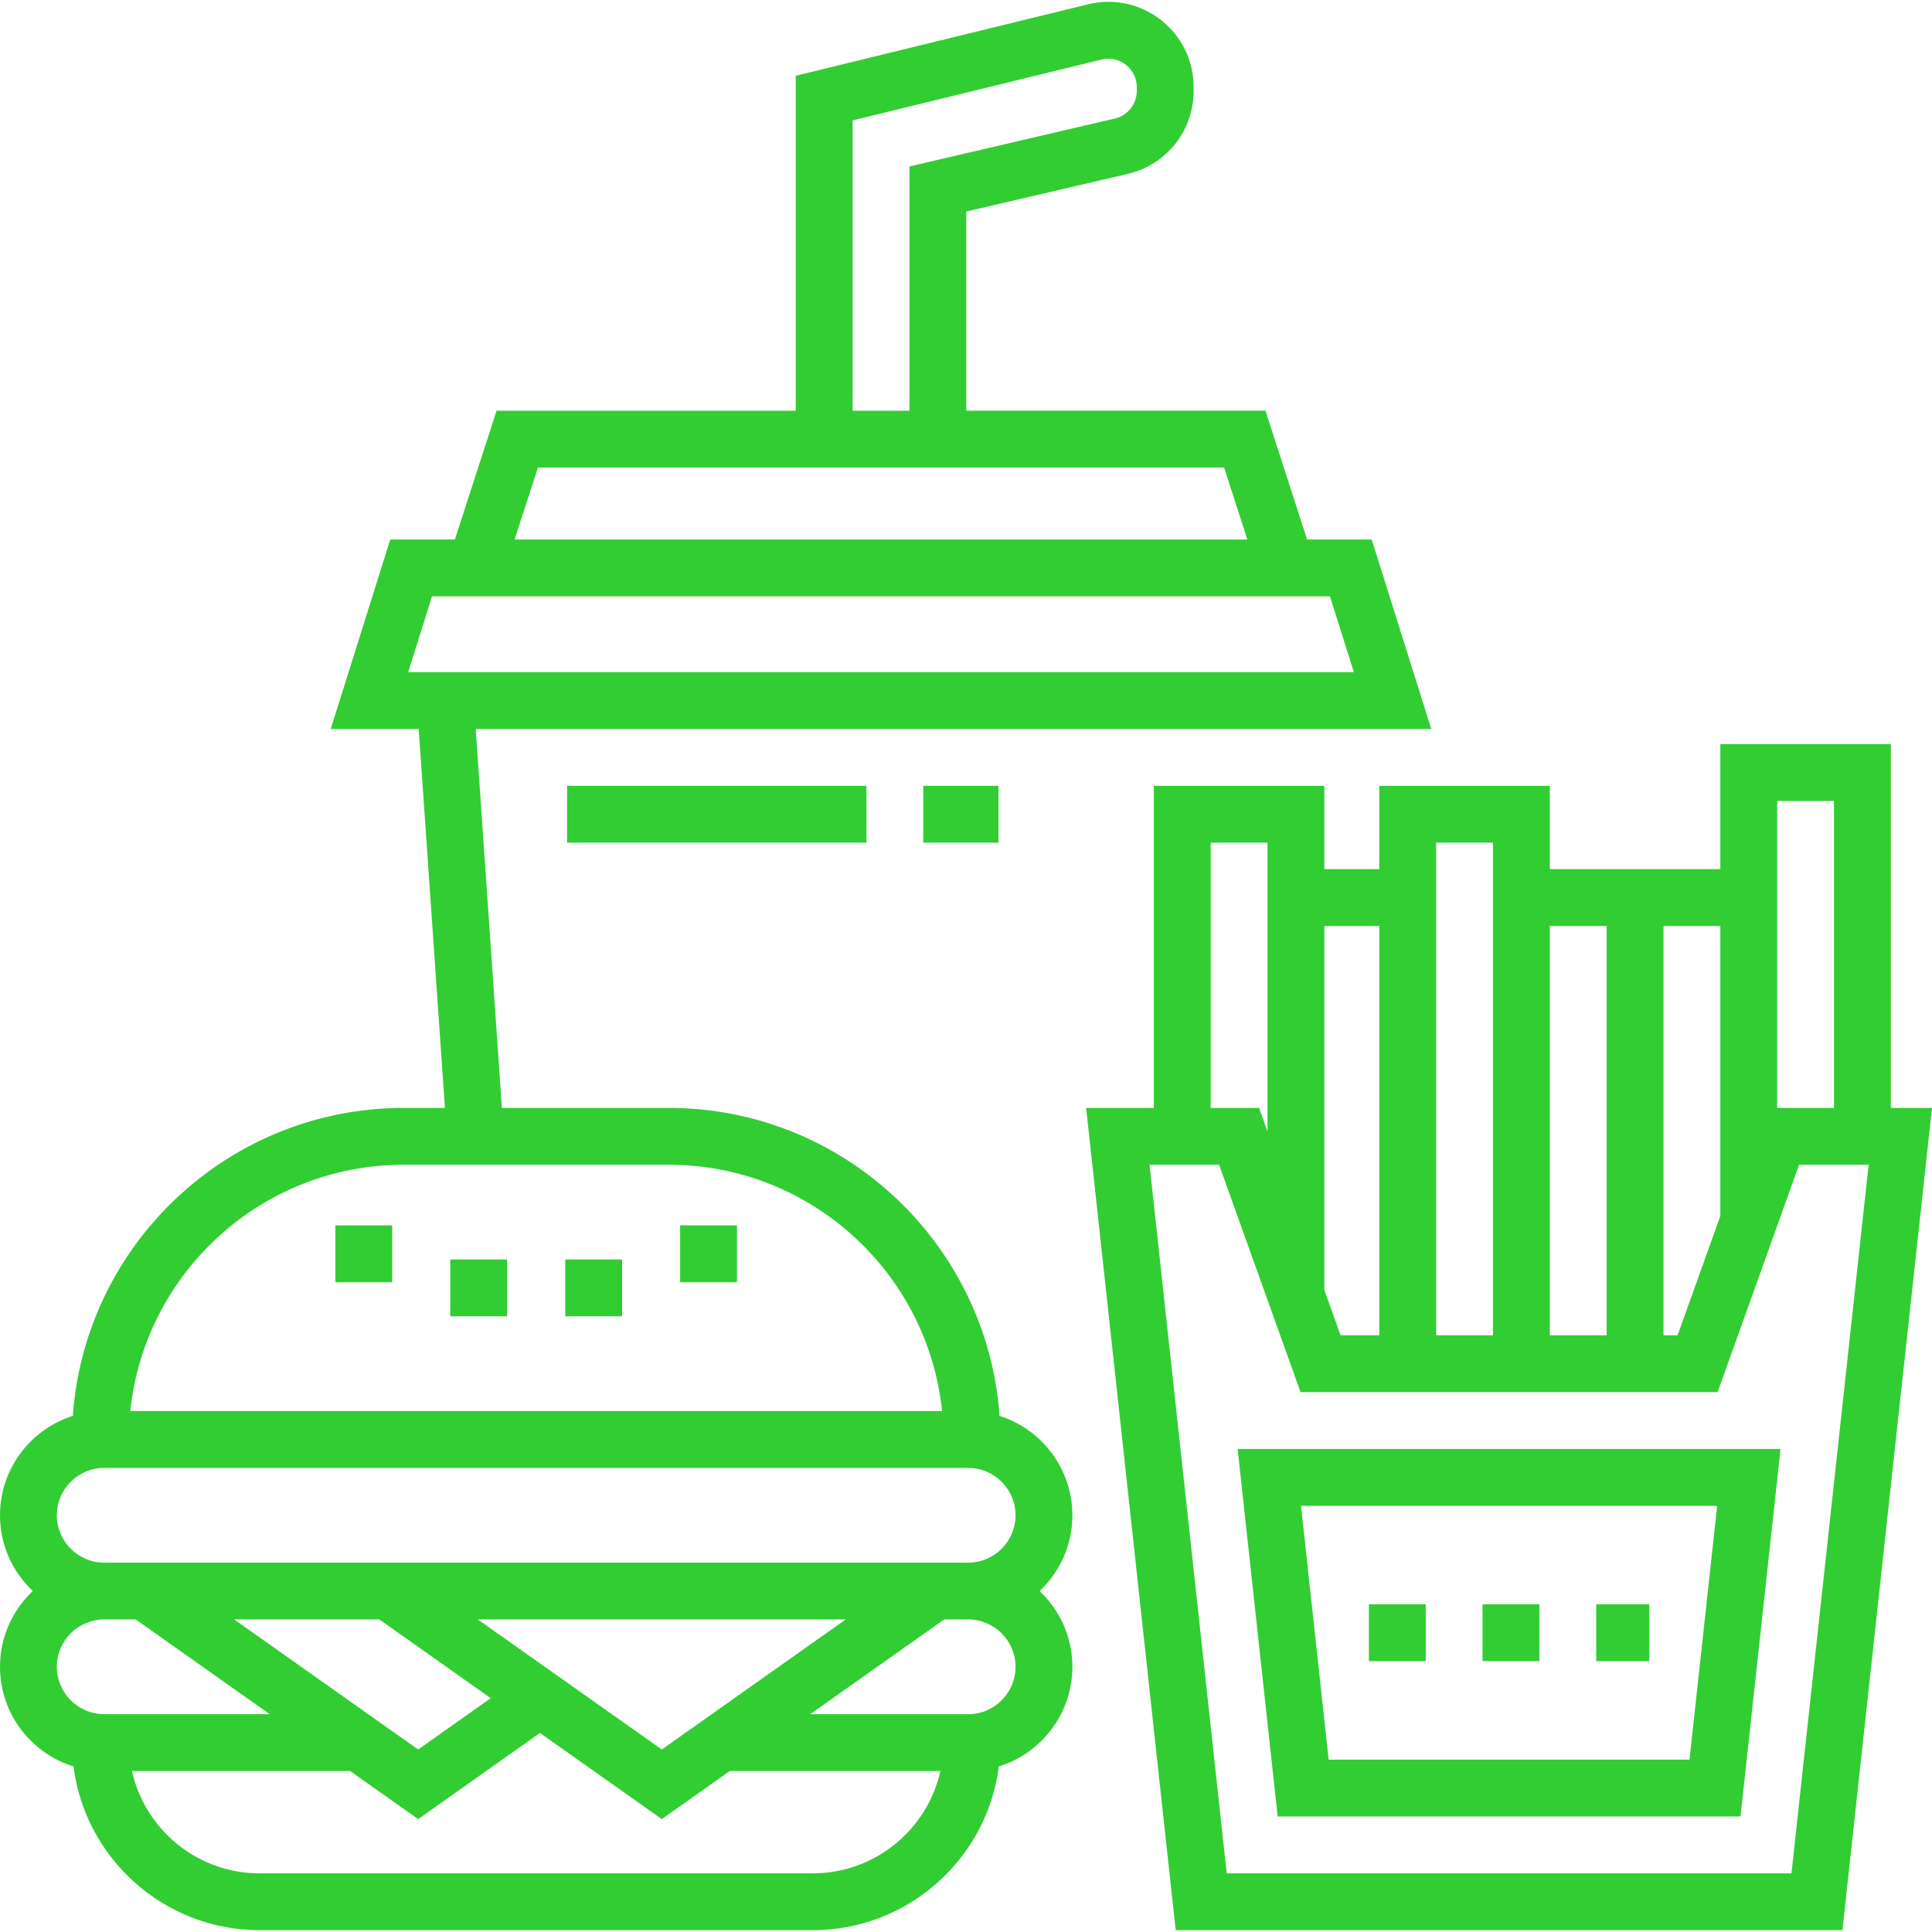
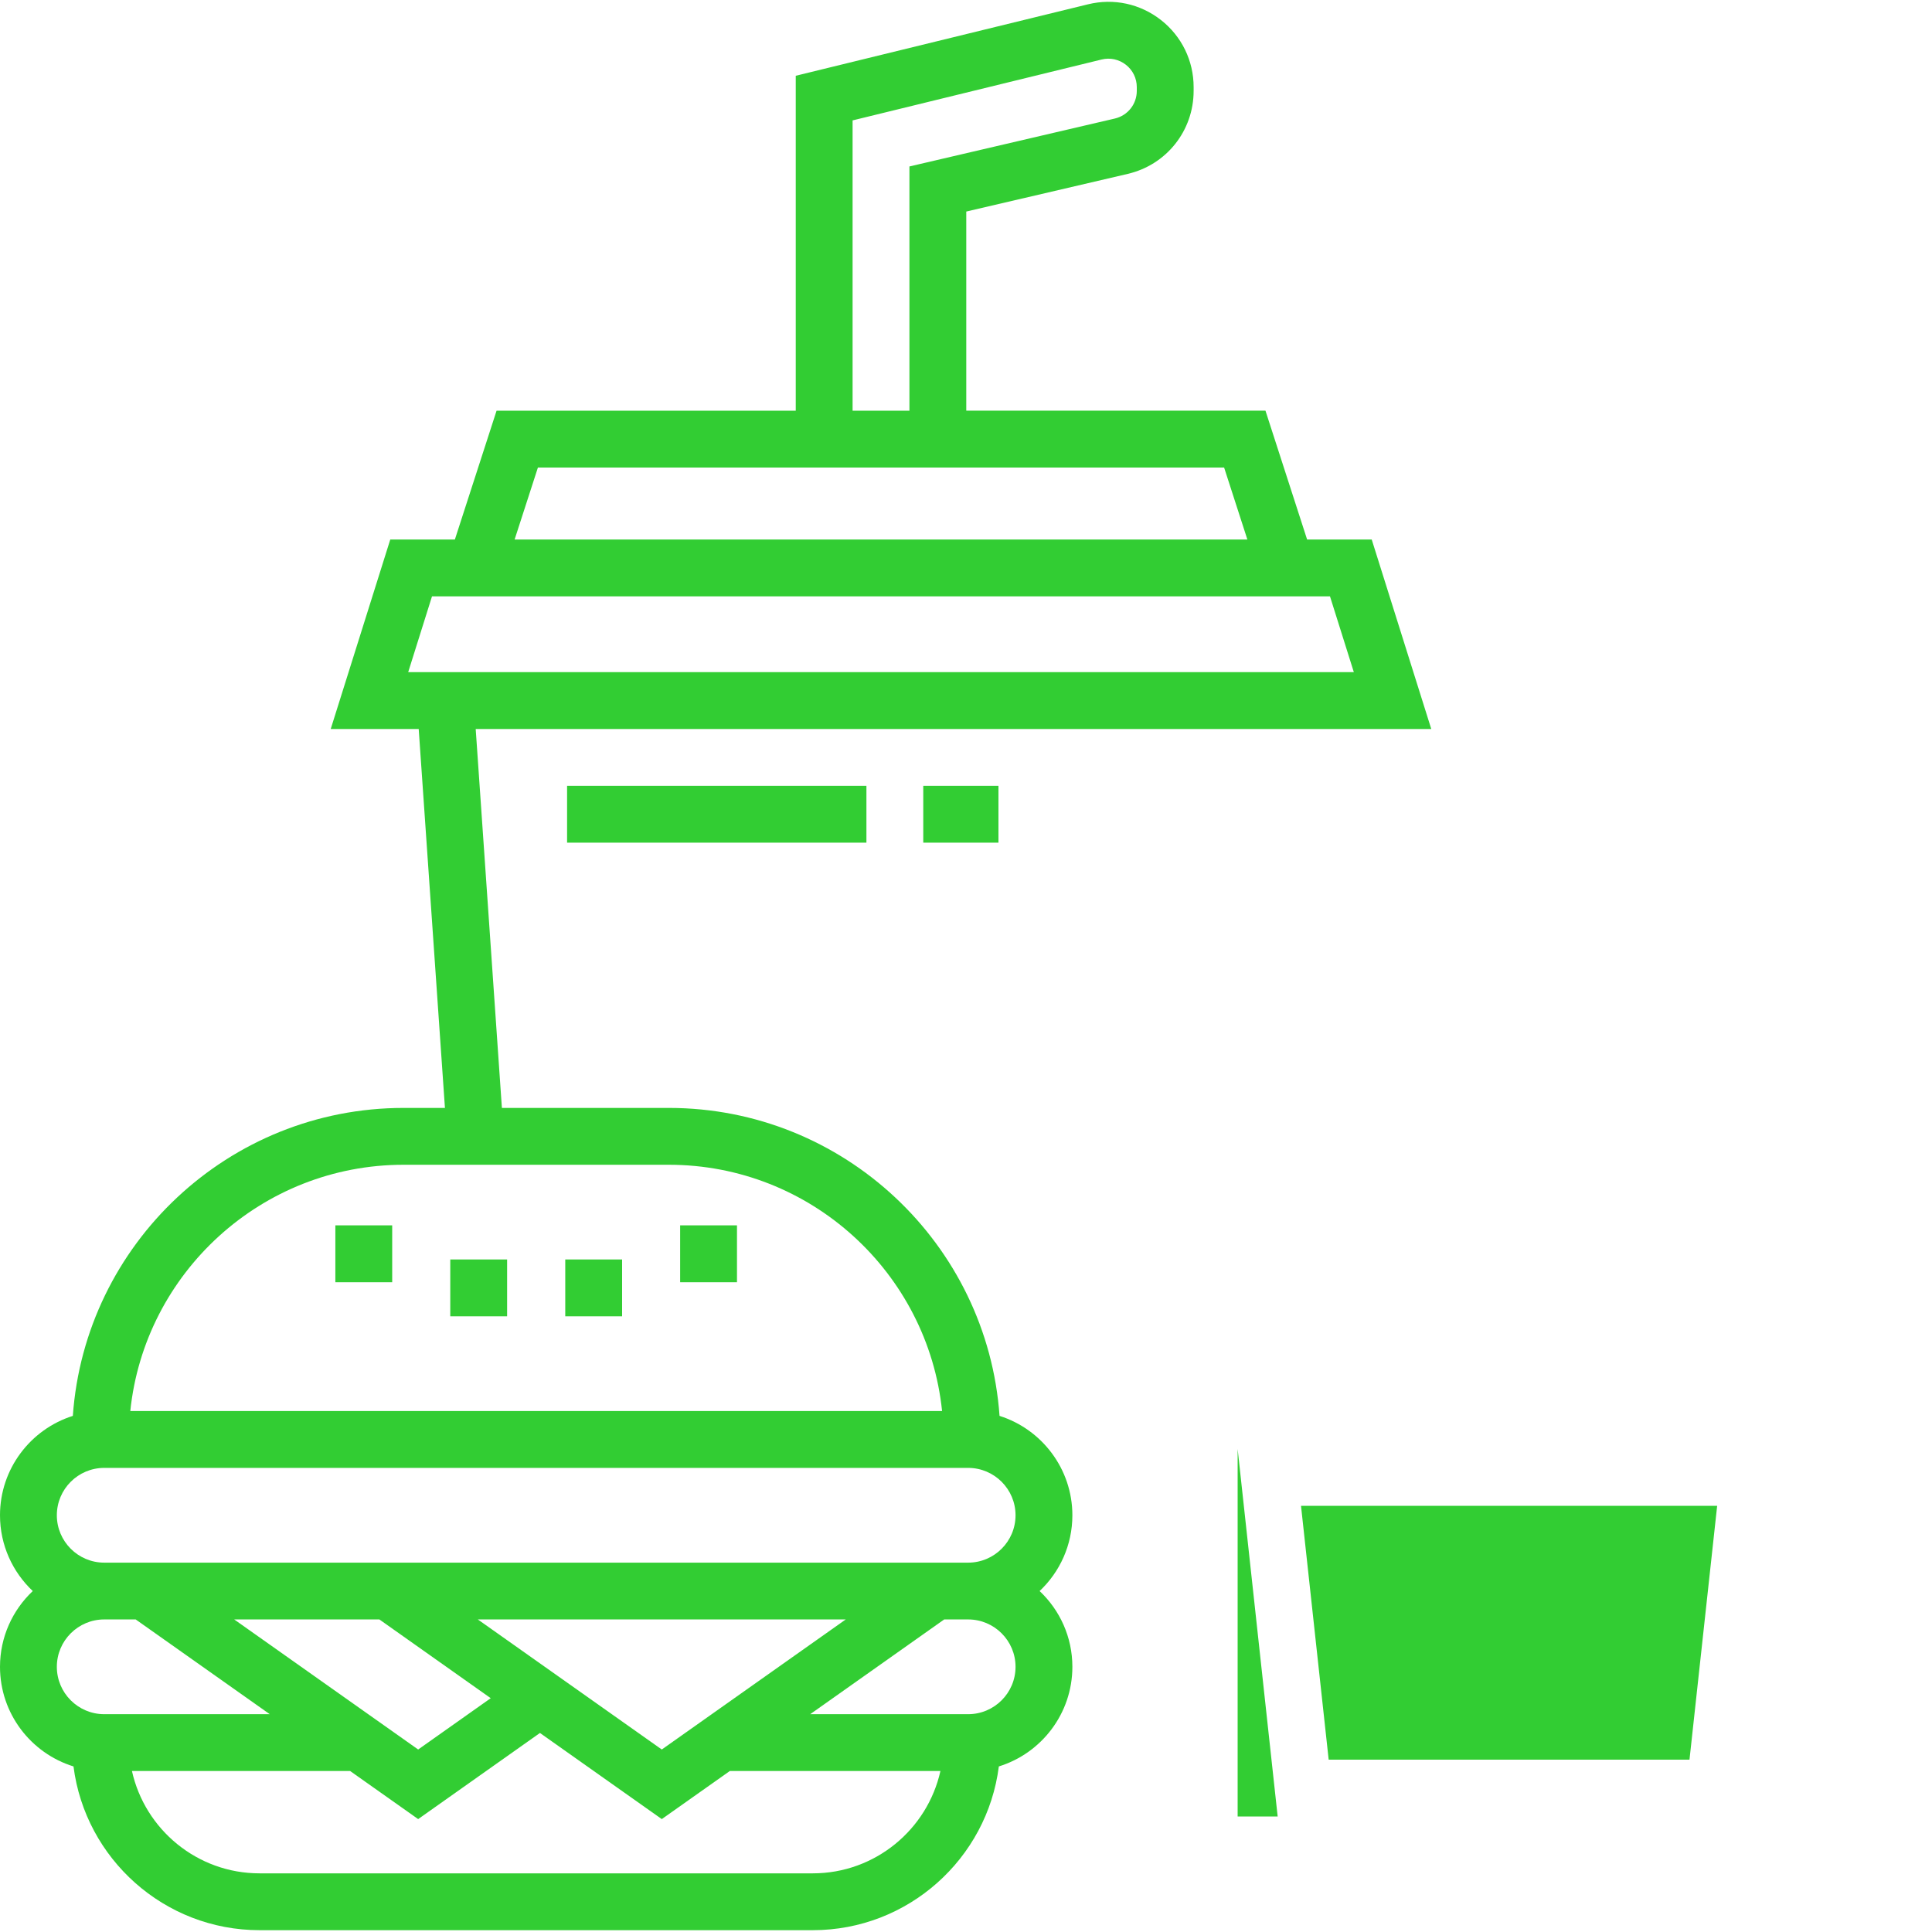
<svg xmlns="http://www.w3.org/2000/svg" width="50" height="50" viewBox="0 0 50 50" fill="none">
  <g clip-path="url(#clip0_97_1645)">
    <path d="M27.753 39.215C27.753 38.011 26.959 36.988 25.868 36.643C25.554 32.195 21.835 28.673 17.309 28.673H12.989L12.311 18.866H37.041L35.5 13.963H33.828L32.75 10.628H25.007V5.475L29.186 4.5C30.19 4.266 30.891 3.382 30.891 2.351V2.254C30.891 1.573 30.583 0.94 30.047 0.519C29.51 0.098 28.823 -0.051 28.16 0.111L20.594 1.961V10.629H12.851L11.772 13.963H10.1L8.559 18.866H10.836L11.515 28.673H10.444C5.918 28.673 2.199 32.195 1.885 36.643C0.793 36.988 0 38.011 0 39.215C0 39.987 0.326 40.684 0.848 41.176C0.326 41.668 0 42.365 0 43.137C0 44.348 0.802 45.375 1.902 45.715C2.206 48.102 4.25 49.953 6.717 49.953H21.035C23.503 49.953 25.547 48.102 25.85 45.715C26.951 45.375 27.753 44.348 27.753 43.137C27.753 42.365 27.427 41.668 26.905 41.176C27.427 40.684 27.753 39.987 27.753 39.215ZM22.065 3.116L28.51 1.54C28.73 1.486 28.96 1.536 29.138 1.676C29.317 1.816 29.42 2.027 29.42 2.255V2.352C29.42 2.695 29.186 2.99 28.851 3.068L23.536 4.308V10.629H22.065V3.116H22.065ZM13.921 12.1H31.68L32.282 13.963H13.318L13.921 12.1ZM10.564 17.395L11.18 15.434H34.42L35.037 17.395H10.564ZM10.444 30.144H17.309C20.981 30.144 24.012 32.942 24.381 36.518H3.372C3.741 32.942 6.772 30.144 10.444 30.144ZM2.697 44.363C2.021 44.363 1.471 43.813 1.471 43.137C1.471 42.461 2.021 41.911 2.697 41.911H3.512L6.981 44.363H2.697V44.363ZM12.7 43.949L10.822 45.277L6.061 41.911H9.818L12.7 43.949ZM12.366 41.911H21.888L17.127 45.277L12.366 41.911ZM21.035 48.482H6.717C5.104 48.482 3.751 47.347 3.415 45.834H9.062L10.822 47.078L13.974 44.849L17.127 47.078L18.887 45.834H24.338C24.001 47.347 22.648 48.482 21.035 48.482ZM25.056 44.363H20.968L24.436 41.911H25.056C25.732 41.911 26.282 42.461 26.282 43.137C26.282 43.813 25.732 44.363 25.056 44.363ZM25.056 40.441H2.697C2.021 40.441 1.471 39.891 1.471 39.215C1.471 38.539 2.021 37.989 2.697 37.989H25.056C25.732 37.989 26.282 38.539 26.282 39.215C26.282 39.891 25.732 40.441 25.056 40.441Z" fill="#32CD33" />
-     <path d="M48.935 28.673V19.258H44.522V22.494H40.109V20.337H35.696V22.494H34.274V20.337H29.861V28.673H28.109L30.427 49.953H47.682L50 28.673H48.935ZM45.993 20.729H47.464V28.673H45.993V20.729ZM43.051 23.965H44.522V31.47L43.416 34.557H43.051V23.965ZM40.109 23.965H41.58V34.557H40.109V23.965ZM37.167 21.808H38.638V34.557H37.167V21.808ZM34.274 23.965H35.696V34.557H34.694L34.274 33.386V23.965ZM31.332 21.808H32.803V29.28L32.585 28.673H31.332V21.808ZM46.363 48.482H31.747L29.75 30.144H31.55L33.658 36.028H44.451L46.56 30.144H48.36L46.363 48.482Z" fill="#32CD33" />
-     <path d="M32.03 37.499L33.066 47.011H45.044L46.08 37.499H32.03ZM43.724 45.54H34.386L33.67 38.97H44.44L43.724 45.54Z" fill="#32CD33" />
+     <path d="M32.03 37.499L33.066 47.011H45.044H32.03ZM43.724 45.54H34.386L33.67 38.97H44.44L43.724 45.54Z" fill="#32CD33" />
    <path d="M10.15 31.712H8.679V33.184H10.15V31.712Z" fill="#32CD33" />
    <path d="M13.124 32.595H11.653V34.066H13.124V32.595Z" fill="#32CD33" />
    <path d="M16.1 32.595H14.629V34.066H16.1V32.595Z" fill="#32CD33" />
    <path d="M19.073 31.712H17.602V33.184H19.073V31.712Z" fill="#32CD33" />
    <path d="M22.423 20.337H14.676V21.808H22.423V20.337Z" fill="#32CD33" />
    <path d="M25.84 20.337H23.894V21.808H25.84V20.337Z" fill="#32CD33" />
    <path d="M39.839 41.519H38.368V42.99H39.839V41.519Z" fill="#32CD33" />
-     <path d="M42.684 41.519H41.31V42.99H42.684V41.519Z" fill="#32CD33" />
    <path d="M36.898 41.519H35.427V42.99H36.898V41.519Z" fill="#32CD33" />
  </g>
  <defs>
    <clipPath id="clip0_97_1645">
      <rect width="50" height="50" fill="white" />
    </clipPath>
  </defs>
</svg>